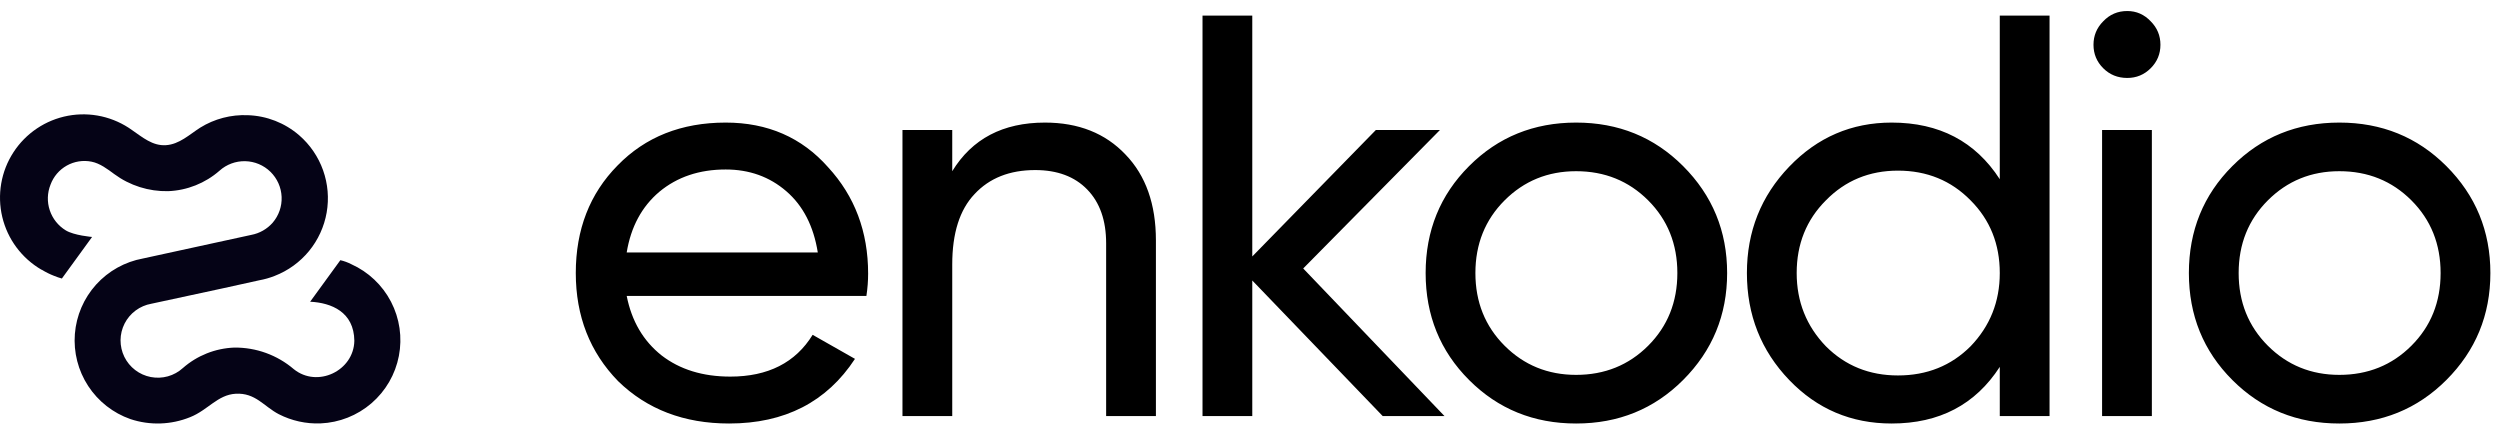
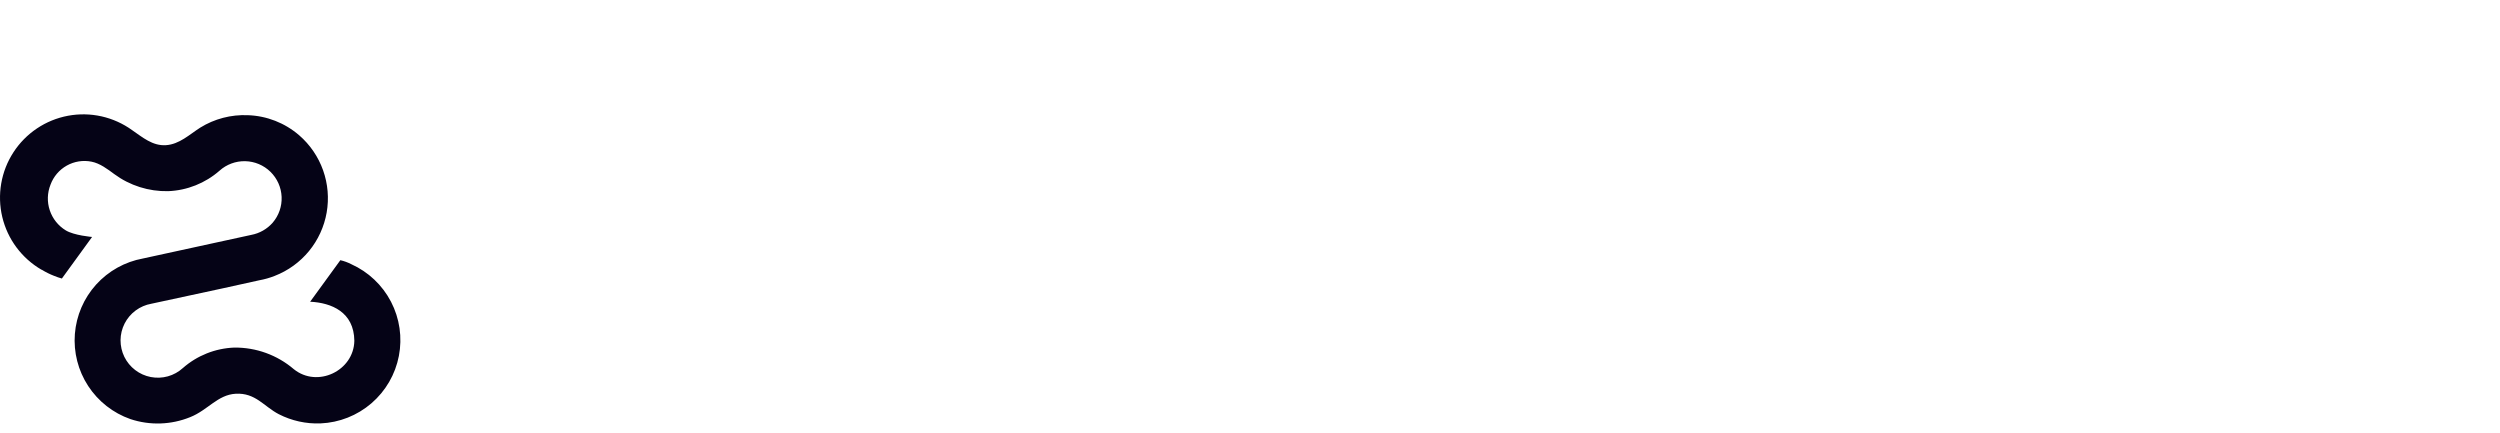
<svg xmlns="http://www.w3.org/2000/svg" width="156" height="27" viewBox="0 0 156 27" fill="none">
  <path d="M18.671 8.444C19.348 9.031 19.861 9.783 20.161 10.627C20.461 11.472 20.538 12.379 20.384 13.261C20.23 14.144 19.851 14.972 19.283 15.665C18.715 16.357 17.977 16.892 17.142 17.215C16.831 17.338 16.51 17.43 16.181 17.489L13.897 17.993C13.897 17.993 10.066 18.813 9.445 18.953C9.09 19.015 8.754 19.16 8.465 19.374C8.175 19.588 7.939 19.867 7.775 20.189C7.612 20.51 7.525 20.865 7.522 21.225C7.52 21.586 7.601 21.942 7.759 22.266C7.918 22.59 8.149 22.872 8.436 23.091C8.722 23.31 9.055 23.459 9.409 23.527C9.764 23.595 10.129 23.58 10.476 23.483C10.823 23.386 11.143 23.209 11.41 22.967C12.3 22.186 13.431 21.735 14.614 21.689C15.975 21.673 17.296 22.151 18.332 23.035C19.801 24.223 22.075 23.145 22.111 21.268C22.091 19.467 20.685 18.895 19.353 18.827L21.238 16.236C21.474 16.29 21.703 16.374 21.919 16.485C22.987 16.965 23.861 17.792 24.4 18.831C24.939 19.87 25.112 21.06 24.89 22.21C24.669 23.359 24.066 24.4 23.179 25.164C22.292 25.928 21.173 26.371 20.004 26.42C19.1 26.456 18.202 26.258 17.396 25.845C16.469 25.366 15.944 24.496 14.701 24.57C13.577 24.636 12.969 25.593 11.864 26.031C10.677 26.513 9.356 26.556 8.14 26.152C7.057 25.773 6.129 25.046 5.502 24.085C4.874 23.124 4.583 21.982 4.672 20.838C4.762 19.694 5.228 18.611 5.997 17.759C6.767 16.908 7.796 16.335 8.925 16.129L11.21 15.631L15.681 14.657C16.197 14.56 16.666 14.293 17.013 13.899C17.398 13.451 17.599 12.874 17.573 12.284C17.548 11.693 17.299 11.135 16.877 10.721C16.455 10.308 15.892 10.071 15.301 10.058C14.71 10.045 14.137 10.257 13.697 10.652C12.806 11.432 11.674 11.883 10.49 11.929C9.285 11.954 8.104 11.58 7.133 10.865C6.706 10.55 6.239 10.192 5.71 10.088C5.183 9.983 4.635 10.07 4.166 10.333C3.697 10.597 3.337 11.019 3.152 11.524C2.948 12.036 2.931 12.602 3.106 13.124C3.28 13.646 3.634 14.09 4.104 14.376C4.624 14.693 5.746 14.786 5.746 14.786L3.861 17.38C3.695 17.334 3.533 17.279 3.374 17.213C3.106 17.109 2.849 16.981 2.605 16.83H2.589C1.979 16.476 1.448 16.002 1.028 15.437C0.607 14.872 0.306 14.227 0.142 13.541C-0.021 12.856 -0.044 12.145 0.076 11.45C0.195 10.756 0.455 10.093 0.839 9.503C1.222 8.912 1.722 8.405 2.308 8.013C2.893 7.621 3.552 7.353 4.245 7.223C4.938 7.094 5.649 7.107 6.337 7.261C7.024 7.416 7.673 7.708 8.244 8.121C8.89 8.564 9.522 9.114 10.356 9.059C11.191 9.005 11.817 8.397 12.493 7.965C13.383 7.413 14.419 7.143 15.465 7.188C16.646 7.227 17.778 7.67 18.671 8.444Z" fill="#050316" />
-   <path d="M54.064 18.466H39.106C39.416 20.037 40.142 21.274 41.284 22.179C42.426 23.059 43.854 23.5 45.568 23.5C47.924 23.5 49.638 22.631 50.709 20.893L53.35 22.393C51.589 25.082 48.971 26.427 45.496 26.427C42.688 26.427 40.38 25.546 38.571 23.785C36.809 21.976 35.929 19.727 35.929 17.038C35.929 14.325 36.798 12.088 38.535 10.326C40.272 8.541 42.522 7.649 45.282 7.649C47.9 7.649 50.03 8.577 51.672 10.434C53.338 12.242 54.171 14.456 54.171 17.074C54.171 17.526 54.136 17.99 54.064 18.466ZM45.282 10.576C43.64 10.576 42.26 11.04 41.141 11.969C40.046 12.897 39.368 14.158 39.106 15.753H51.03C50.768 14.111 50.114 12.837 49.066 11.933C48.019 11.028 46.758 10.576 45.282 10.576ZM65.203 7.649C67.297 7.649 68.975 8.315 70.236 9.648C71.498 10.957 72.129 12.742 72.129 15.003V25.963H69.023V15.181C69.023 13.754 68.63 12.635 67.844 11.826C67.059 11.017 65.976 10.612 64.596 10.612C63.001 10.612 61.74 11.112 60.812 12.111C59.884 13.087 59.42 14.551 59.42 16.502V25.963H56.314V8.113H59.42V10.683C60.657 8.66 62.585 7.649 65.203 7.649ZM81.32 16.752L90.137 25.963H86.282L78.142 17.502V25.963H75.037V0.973H78.142V16.003L85.853 8.113H89.852L81.32 16.752ZM105.024 23.714C103.216 25.523 100.99 26.427 98.349 26.427C95.707 26.427 93.481 25.523 91.673 23.714C89.864 21.905 88.96 19.68 88.96 17.038C88.96 14.396 89.864 12.171 91.673 10.362C93.481 8.553 95.707 7.649 98.349 7.649C100.99 7.649 103.216 8.553 105.024 10.362C106.857 12.195 107.773 14.42 107.773 17.038C107.773 19.656 106.857 21.881 105.024 23.714ZM98.349 23.392C100.134 23.392 101.633 22.785 102.847 21.572C104.06 20.358 104.667 18.847 104.667 17.038C104.667 15.229 104.06 13.718 102.847 12.504C101.633 11.29 100.134 10.683 98.349 10.683C96.587 10.683 95.1 11.29 93.886 12.504C92.672 13.718 92.065 15.229 92.065 17.038C92.065 18.847 92.672 20.358 93.886 21.572C95.1 22.785 96.587 23.392 98.349 23.392ZM124.786 11.183V0.973H127.892V25.963H124.786V22.893C123.263 25.249 121.014 26.427 118.039 26.427C115.516 26.427 113.386 25.523 111.649 23.714C109.888 21.881 109.007 19.656 109.007 17.038C109.007 14.444 109.888 12.23 111.649 10.398C113.41 8.565 115.54 7.649 118.039 7.649C121.014 7.649 123.263 8.827 124.786 11.183ZM118.432 23.428C120.241 23.428 121.752 22.821 122.966 21.607C124.179 20.346 124.786 18.823 124.786 17.038C124.786 15.229 124.179 13.718 122.966 12.504C121.752 11.267 120.241 10.648 118.432 10.648C116.647 10.648 115.147 11.267 113.934 12.504C112.72 13.718 112.113 15.229 112.113 17.038C112.113 18.823 112.72 20.346 113.934 21.607C115.147 22.821 116.647 23.428 118.432 23.428ZM132.741 4.864C132.146 4.864 131.646 4.662 131.241 4.257C130.837 3.853 130.634 3.365 130.634 2.794C130.634 2.223 130.837 1.735 131.241 1.33C131.646 0.902 132.146 0.688 132.741 0.688C133.312 0.688 133.8 0.902 134.204 1.33C134.609 1.735 134.811 2.223 134.811 2.794C134.811 3.365 134.609 3.853 134.204 4.257C133.8 4.662 133.312 4.864 132.741 4.864ZM134.276 25.963H131.17V8.113H134.276V25.963ZM152.651 23.714C150.842 25.523 148.617 26.427 145.975 26.427C143.334 26.427 141.108 25.523 139.3 23.714C137.491 21.905 136.586 19.68 136.586 17.038C136.586 14.396 137.491 12.171 139.3 10.362C141.108 8.553 143.334 7.649 145.975 7.649C148.617 7.649 150.842 8.553 152.651 10.362C154.484 12.195 155.4 14.42 155.4 17.038C155.4 19.656 154.484 21.881 152.651 23.714ZM145.975 23.392C147.76 23.392 149.26 22.785 150.473 21.572C151.687 20.358 152.294 18.847 152.294 17.038C152.294 15.229 151.687 13.718 150.473 12.504C149.26 11.29 147.76 10.683 145.975 10.683C144.214 10.683 142.727 11.29 141.513 12.504C140.299 13.718 139.692 15.229 139.692 17.038C139.692 18.847 140.299 20.358 141.513 21.572C142.727 22.785 144.214 23.392 145.975 23.392Z" fill="black" />
</svg>